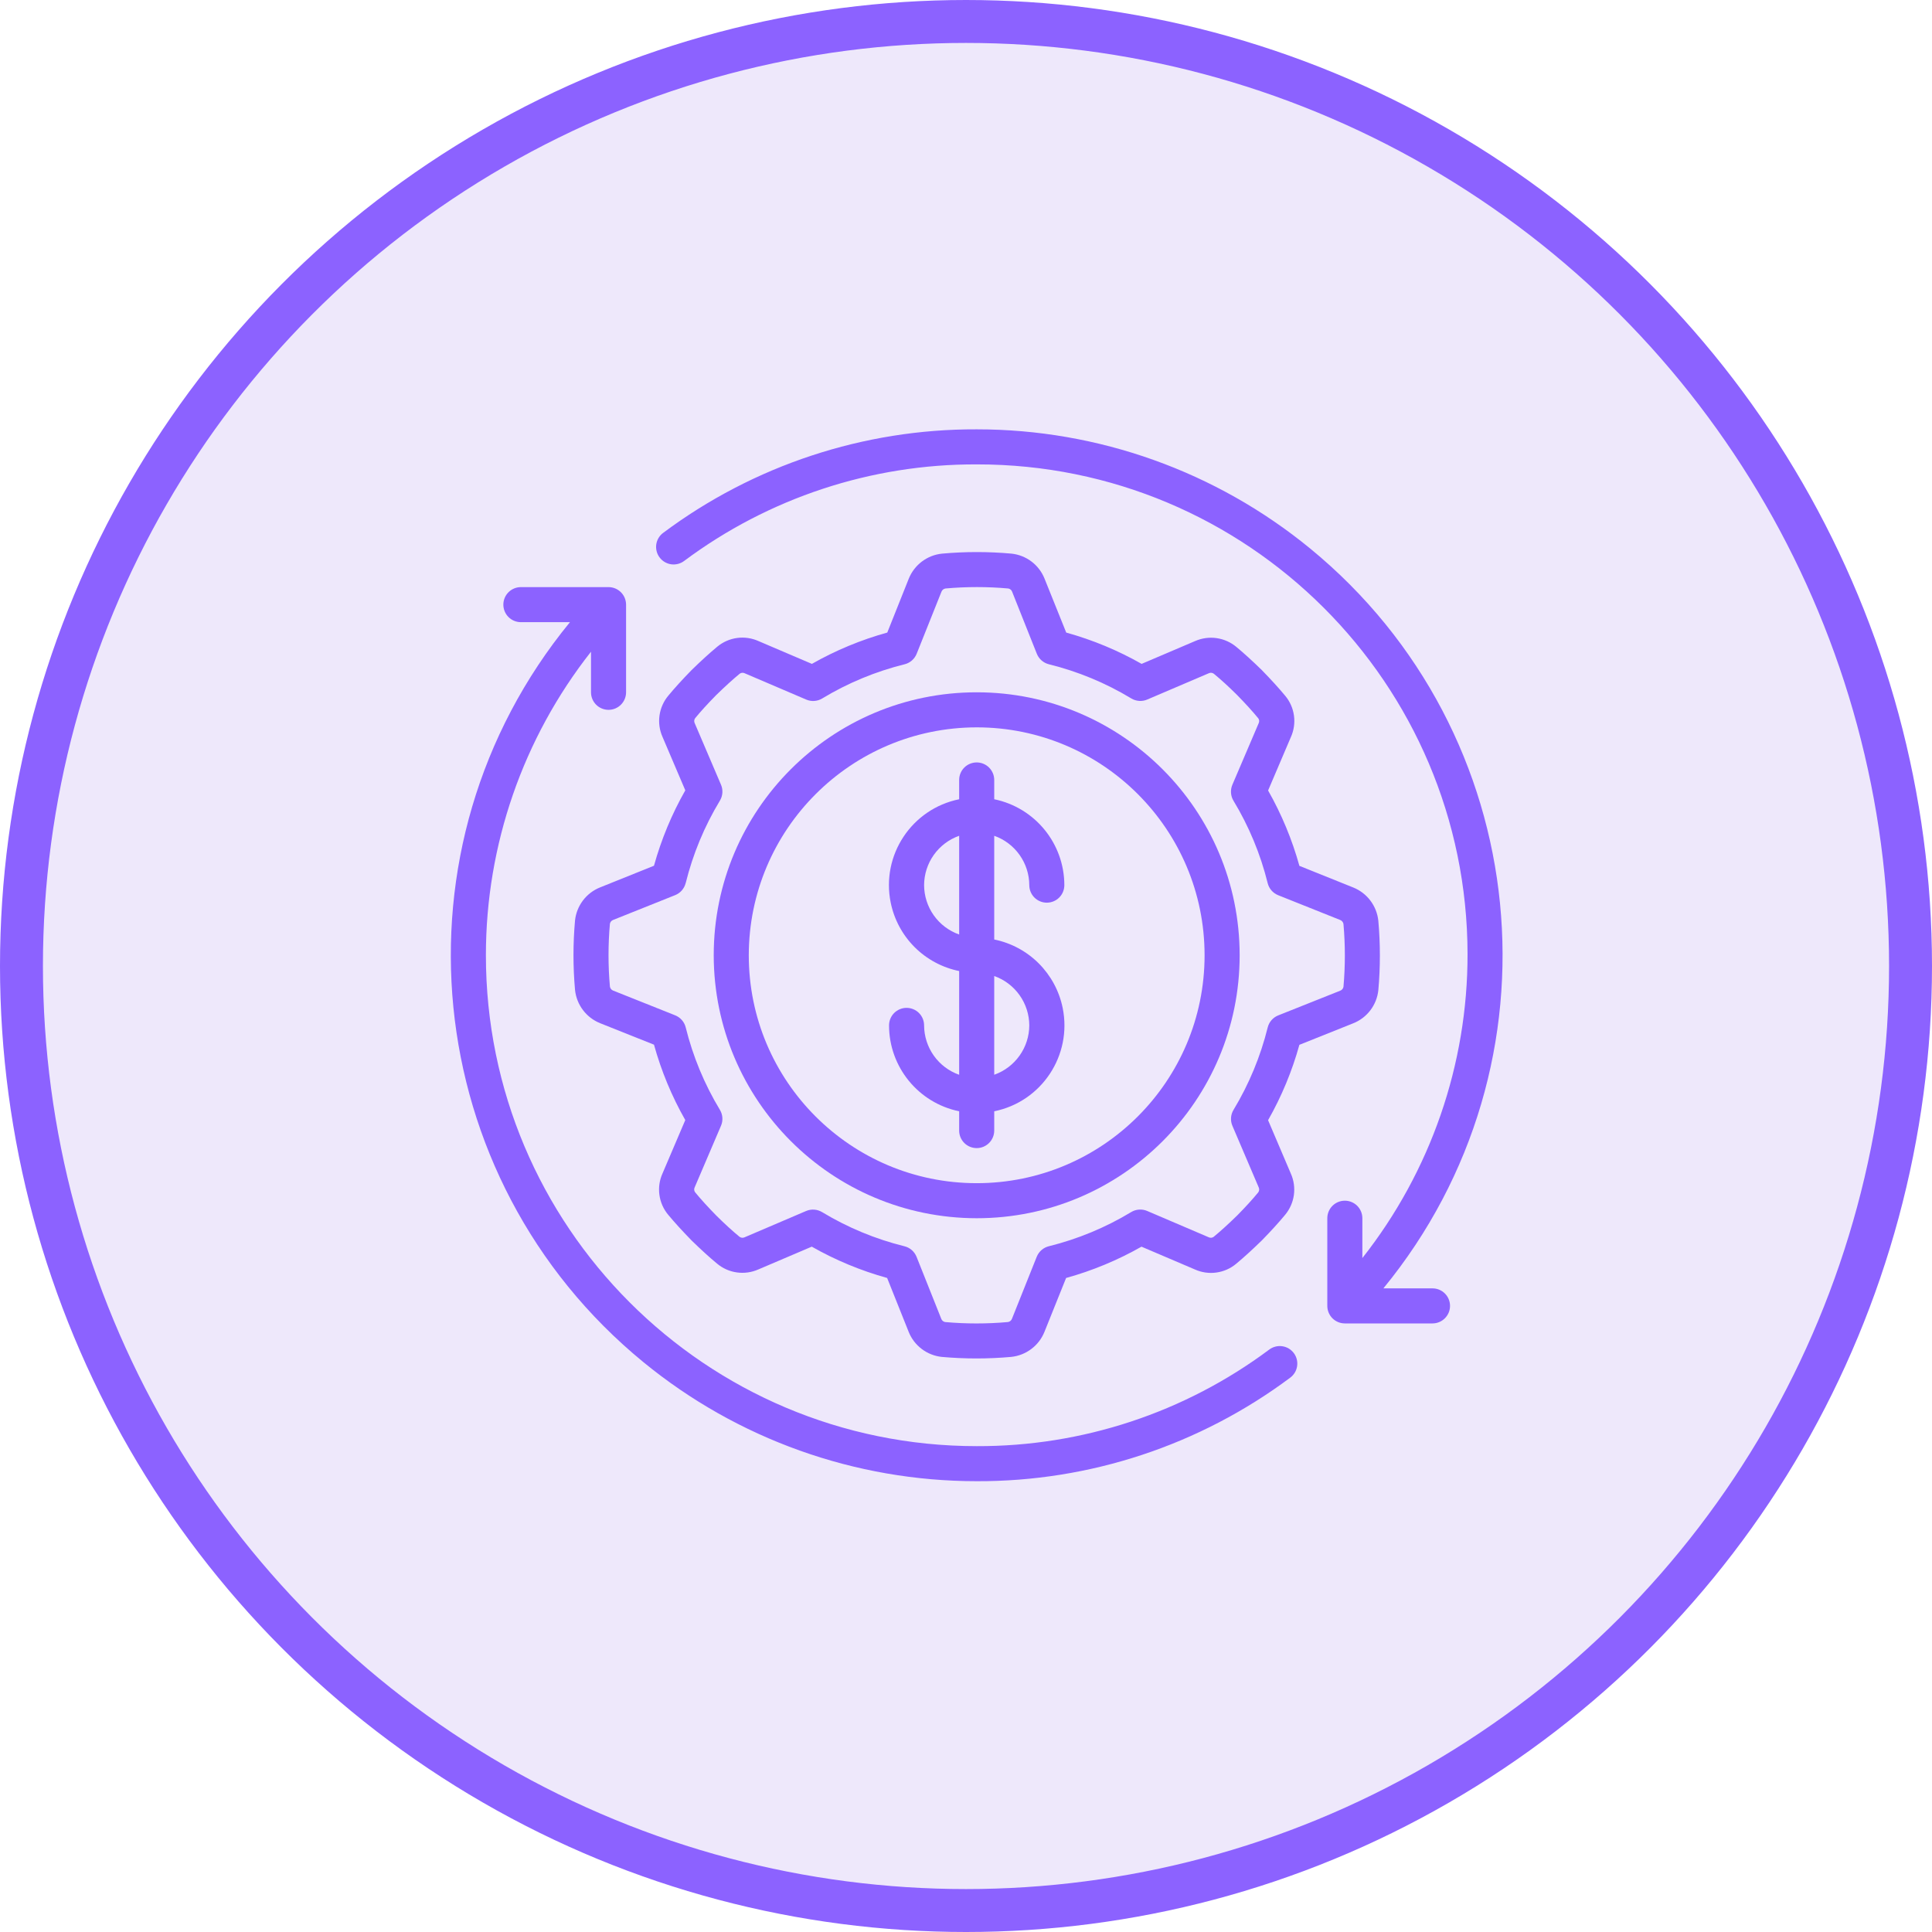
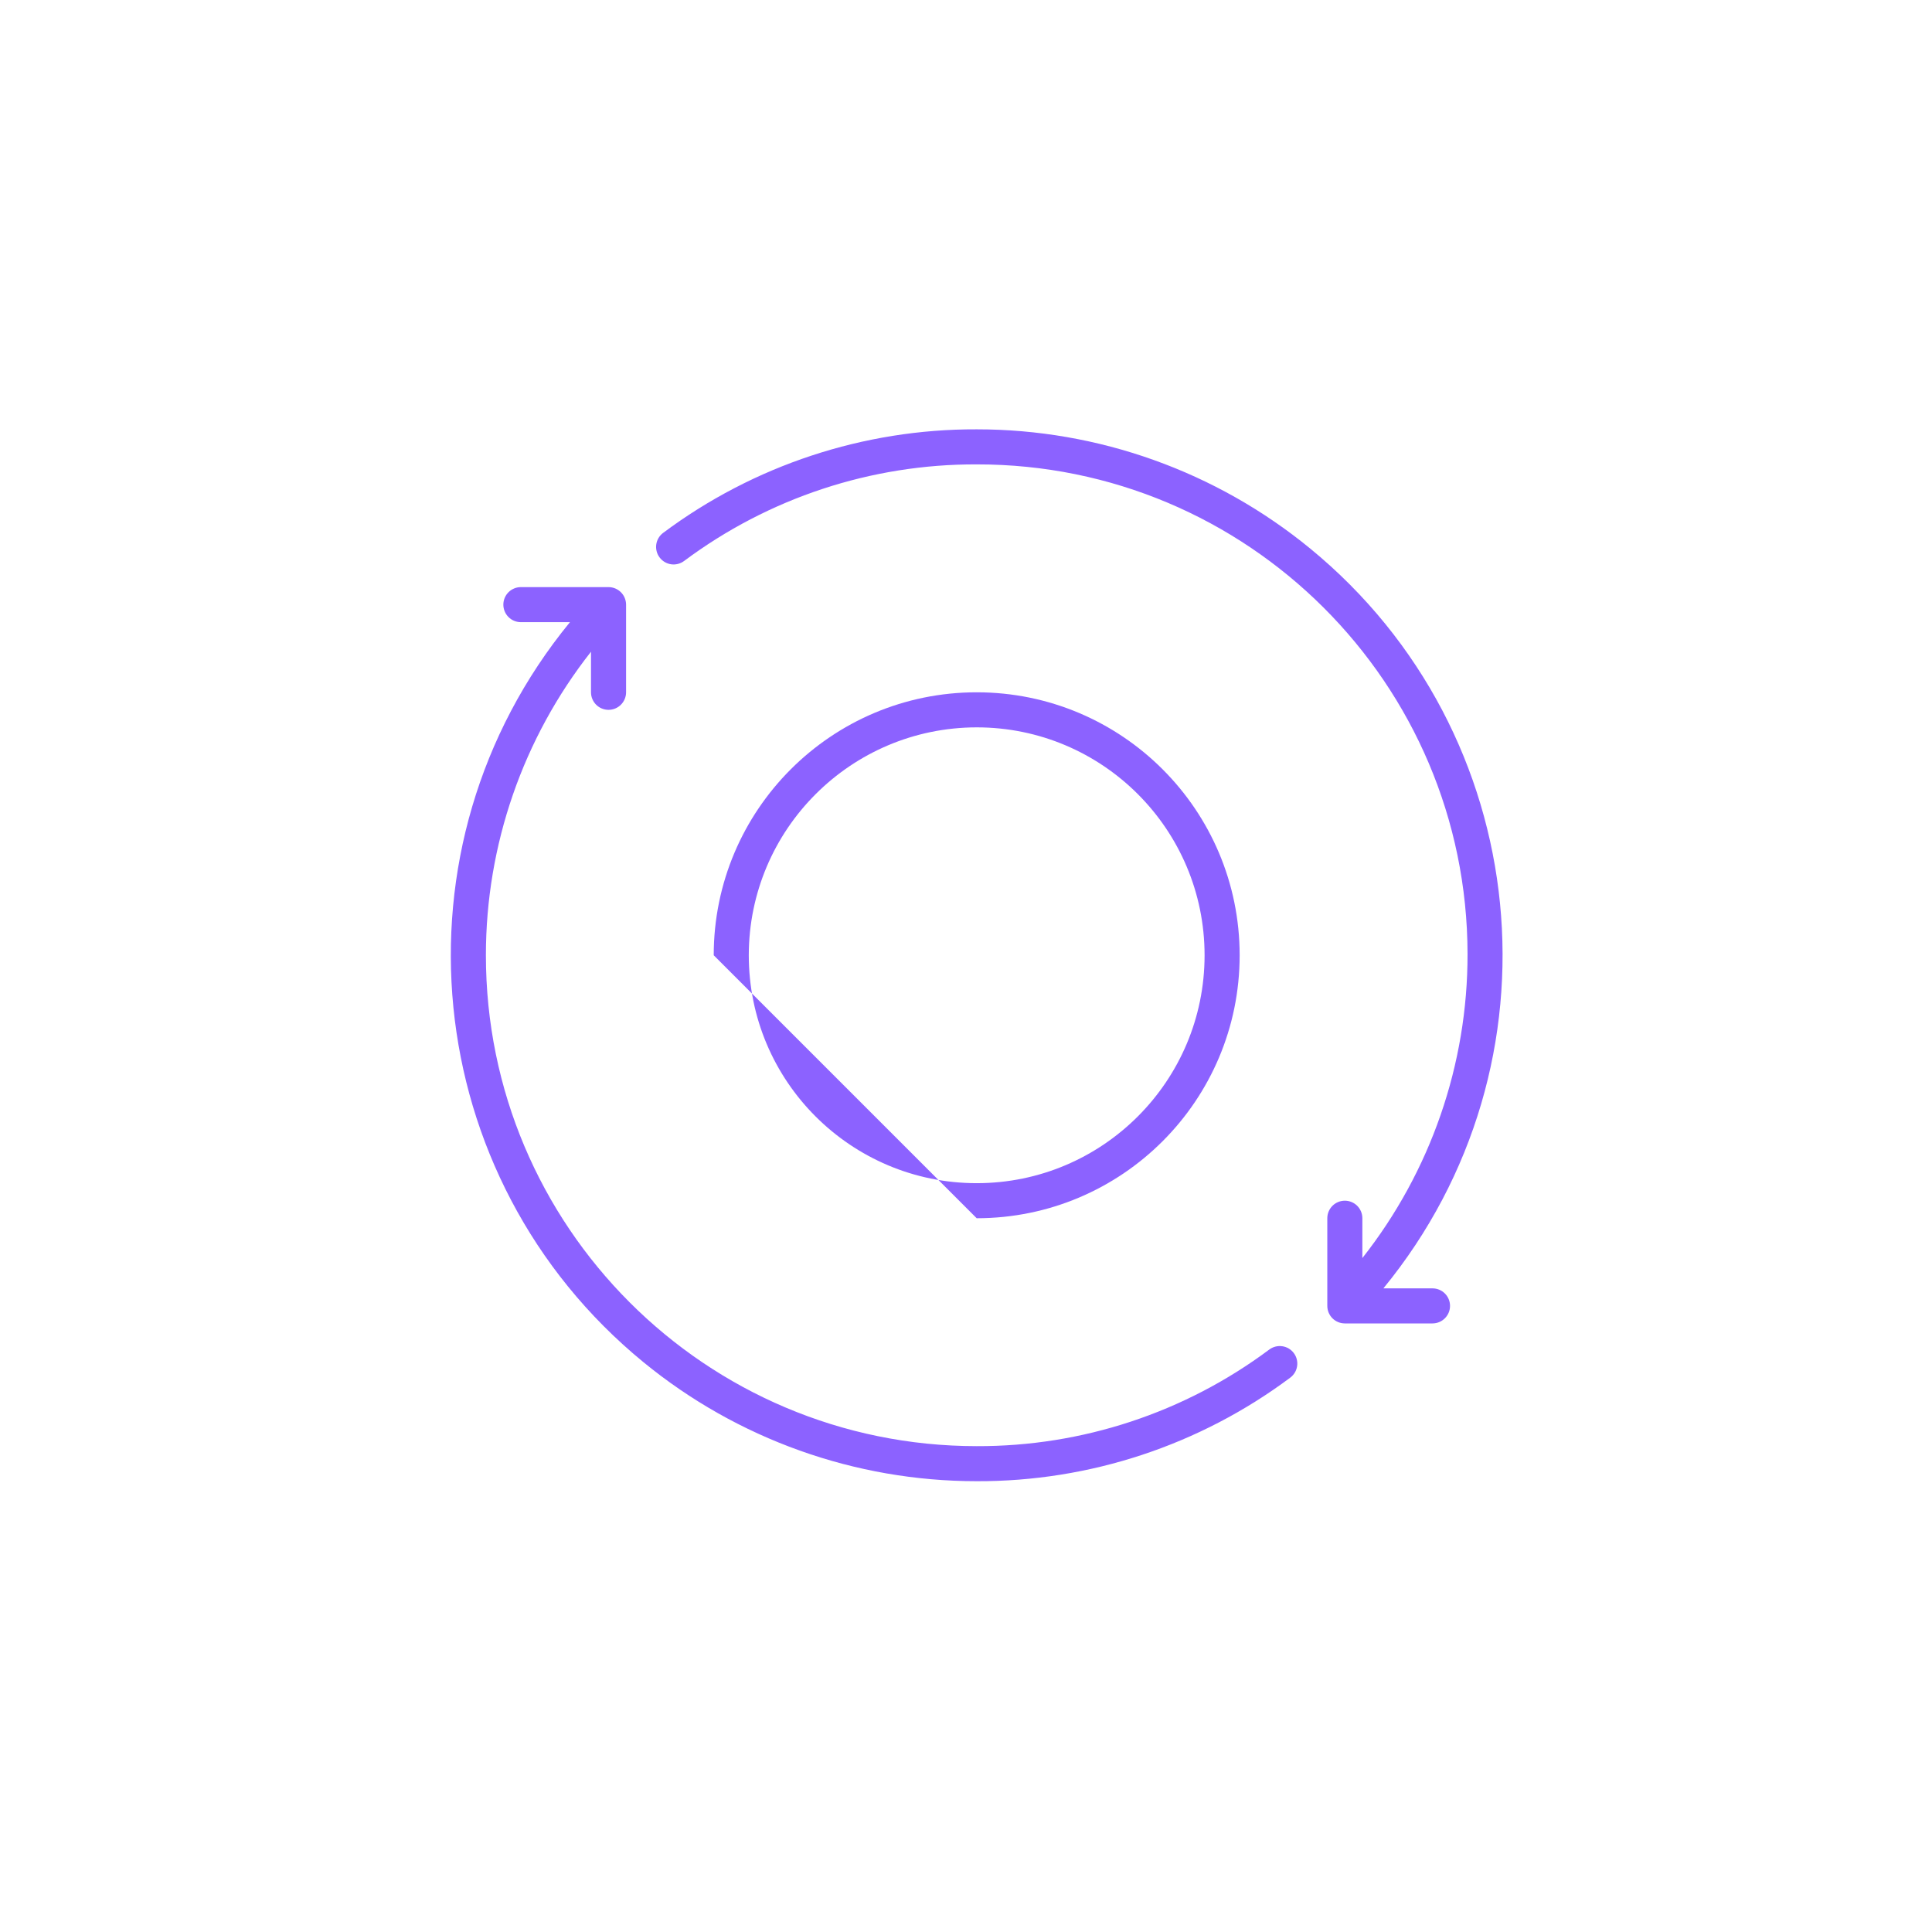
<svg xmlns="http://www.w3.org/2000/svg" width="90" height="90" viewBox="0 0 90 90" fill="none">
-   <circle cx="45" cy="45" r="44" fill="#D5C5F6" fill-opacity="0.4" stroke="#8C62FF" stroke-width="2" />
-   <path d="M27.953 41.339C27.637 41.465 27.362 41.675 27.157 41.946C26.951 42.218 26.823 42.54 26.787 42.878C26.691 43.954 26.691 45.037 26.787 46.113C26.822 46.454 26.95 46.778 27.156 47.052C27.362 47.325 27.639 47.537 27.957 47.665L30.465 48.665C30.805 49.891 31.294 51.071 31.923 52.177L30.862 54.664C30.721 54.977 30.671 55.323 30.718 55.663C30.764 56.003 30.905 56.323 31.125 56.587C31.423 56.945 31.765 57.322 32.22 57.789C32.671 58.228 33.048 58.57 33.398 58.86C33.661 59.082 33.981 59.226 34.322 59.274C34.664 59.323 35.011 59.275 35.327 59.135L37.815 58.074C38.921 58.703 40.1 59.193 41.326 59.532L42.33 62.044C42.456 62.36 42.666 62.635 42.938 62.841C43.209 63.046 43.531 63.174 43.87 63.21C44.946 63.306 46.028 63.306 47.104 63.21C47.445 63.175 47.77 63.047 48.043 62.841C48.317 62.635 48.529 62.358 48.656 62.04L49.663 59.533C50.889 59.194 52.069 58.703 53.175 58.075L55.662 59.136C55.975 59.277 56.321 59.327 56.661 59.28C57.001 59.234 57.321 59.093 57.584 58.873C57.943 58.575 58.319 58.233 58.787 57.778C59.226 57.327 59.568 56.95 59.858 56.601C60.08 56.337 60.224 56.017 60.273 55.676C60.321 55.334 60.273 54.986 60.133 54.672L59.072 52.183C59.701 51.077 60.191 49.898 60.53 48.672L63.041 47.668C63.358 47.542 63.633 47.332 63.839 47.06C64.044 46.789 64.172 46.467 64.208 46.129C64.304 45.053 64.304 43.97 64.208 42.894C64.173 42.553 64.045 42.228 63.839 41.955C63.633 41.681 63.356 41.47 63.038 41.342L60.531 40.335C60.191 39.109 59.701 37.93 59.073 36.824L60.134 34.336C60.275 34.023 60.325 33.677 60.278 33.337C60.232 32.997 60.091 32.677 59.871 32.414C59.573 32.055 59.231 31.679 58.776 31.211C58.325 30.772 57.948 30.43 57.599 30.14C57.335 29.918 57.014 29.775 56.673 29.726C56.332 29.677 55.985 29.726 55.669 29.865L53.181 30.926C52.075 30.297 50.896 29.808 49.669 29.468L48.659 26.956C48.533 26.64 48.323 26.364 48.052 26.159C47.78 25.953 47.458 25.826 47.12 25.79C46.044 25.693 44.961 25.693 43.885 25.79C43.544 25.824 43.22 25.952 42.946 26.158C42.673 26.364 42.461 26.641 42.333 26.959L41.333 29.467C40.107 29.807 38.927 30.297 37.821 30.926L35.334 29.864C35.021 29.723 34.675 29.673 34.335 29.719C33.995 29.766 33.675 29.907 33.411 30.127C33.053 30.425 32.676 30.767 32.209 31.222C31.77 31.673 31.428 32.05 31.138 32.4C30.916 32.663 30.772 32.983 30.723 33.325C30.674 33.666 30.723 34.014 30.863 34.329L31.924 36.817C31.295 37.923 30.805 39.102 30.465 40.329L27.953 41.339ZM31.943 41.136C32.278 39.784 32.815 38.49 33.535 37.298C33.602 37.187 33.642 37.062 33.651 36.933C33.66 36.803 33.638 36.674 33.587 36.555L32.362 33.688C32.344 33.651 32.336 33.609 32.34 33.567C32.344 33.525 32.36 33.486 32.386 33.452C32.653 33.126 32.969 32.781 33.365 32.378C33.784 31.97 34.13 31.655 34.464 31.38C34.497 31.357 34.536 31.344 34.576 31.341C34.616 31.338 34.656 31.346 34.692 31.364L37.557 32.589C37.676 32.64 37.806 32.662 37.935 32.653C38.064 32.644 38.19 32.605 38.3 32.538C39.493 31.817 40.787 31.28 42.139 30.945C42.265 30.914 42.382 30.853 42.479 30.768C42.577 30.683 42.653 30.576 42.702 30.455L43.856 27.566C43.871 27.526 43.897 27.491 43.93 27.464C43.963 27.437 44.003 27.42 44.045 27.414C45.018 27.327 45.997 27.327 46.97 27.414C47.01 27.421 47.047 27.439 47.079 27.465C47.11 27.491 47.134 27.525 47.148 27.563L48.299 30.454C48.347 30.574 48.423 30.681 48.521 30.767C48.619 30.852 48.735 30.913 48.861 30.944C50.214 31.279 51.508 31.815 52.7 32.536C52.811 32.603 52.936 32.642 53.065 32.651C53.194 32.66 53.324 32.639 53.443 32.587L56.309 31.363C56.347 31.344 56.389 31.337 56.431 31.341C56.472 31.345 56.512 31.361 56.545 31.386C56.872 31.654 57.217 31.969 57.619 32.366C58.028 32.784 58.343 33.131 58.618 33.465C58.665 33.532 58.67 33.619 58.633 33.692L57.408 36.558C57.358 36.677 57.336 36.807 57.345 36.936C57.353 37.065 57.393 37.19 57.46 37.301C58.181 38.493 58.718 39.787 59.053 41.139C59.084 41.266 59.144 41.382 59.23 41.48C59.315 41.578 59.422 41.654 59.542 41.702L62.432 42.857C62.472 42.872 62.507 42.897 62.533 42.931C62.56 42.964 62.578 43.003 62.584 43.045C62.67 44.019 62.67 44.998 62.584 45.971C62.576 46.011 62.559 46.048 62.533 46.079C62.507 46.111 62.473 46.134 62.435 46.149L59.544 47.301C59.424 47.349 59.316 47.425 59.231 47.523C59.146 47.621 59.085 47.738 59.054 47.864C58.719 49.216 58.182 50.51 57.462 51.702C57.395 51.813 57.355 51.938 57.346 52.068C57.337 52.197 57.359 52.326 57.41 52.445L58.635 55.312C58.672 55.389 58.663 55.48 58.611 55.548C58.344 55.874 58.028 56.219 57.632 56.622C57.213 57.03 56.867 57.345 56.533 57.62C56.5 57.643 56.461 57.656 56.421 57.659C56.381 57.661 56.341 57.654 56.305 57.636L53.44 56.411C53.321 56.36 53.191 56.338 53.062 56.347C52.933 56.356 52.807 56.395 52.697 56.462C51.504 57.183 50.21 57.72 48.858 58.055C48.732 58.086 48.615 58.147 48.518 58.232C48.42 58.317 48.344 58.424 48.295 58.545L47.141 61.434C47.126 61.474 47.1 61.509 47.067 61.536C47.034 61.563 46.994 61.58 46.952 61.586C45.979 61.673 45 61.673 44.027 61.586C43.987 61.579 43.95 61.561 43.918 61.535C43.887 61.509 43.863 61.475 43.849 61.438L42.697 58.547C42.648 58.426 42.572 58.319 42.474 58.233C42.377 58.148 42.26 58.088 42.134 58.056C40.782 57.722 39.488 57.185 38.295 56.464C38.184 56.398 38.059 56.358 37.93 56.349C37.801 56.34 37.672 56.362 37.552 56.413L34.686 57.638C34.648 57.656 34.606 57.663 34.565 57.659C34.523 57.655 34.483 57.639 34.45 57.614C34.123 57.346 33.779 57.031 33.376 56.634C32.968 56.216 32.652 55.87 32.377 55.535C32.354 55.502 32.341 55.464 32.338 55.424C32.335 55.384 32.344 55.343 32.362 55.308L33.587 52.442C33.638 52.323 33.66 52.193 33.651 52.064C33.642 51.935 33.602 51.81 33.535 51.699C32.815 50.507 32.278 49.213 31.943 47.861C31.912 47.735 31.851 47.618 31.766 47.52C31.681 47.422 31.573 47.346 31.453 47.298L28.564 46.146C28.524 46.131 28.489 46.106 28.463 46.073C28.436 46.04 28.419 46 28.412 45.958C28.326 44.985 28.326 44.006 28.412 43.032C28.42 42.993 28.437 42.955 28.463 42.924C28.489 42.893 28.523 42.869 28.561 42.855L31.451 41.699C31.572 41.651 31.679 41.575 31.764 41.477C31.849 41.379 31.91 41.262 31.941 41.136H31.943Z" fill="#8C62FF" />
-   <path d="M45.498 56.75C52.263 56.75 57.748 51.265 57.748 44.5C57.748 37.735 52.263 32.25 45.498 32.25C38.733 32.25 33.248 37.735 33.248 44.5C33.256 51.262 38.736 56.742 45.498 56.75ZM45.498 33.883C51.361 33.883 56.114 38.637 56.114 44.5C56.114 50.363 51.361 55.117 45.498 55.117C39.635 55.117 34.881 50.363 34.881 44.5C34.888 38.639 39.637 33.89 45.498 33.883Z" fill="#8C62FF" />
-   <path d="M43.048 47.767C43.048 47.55 42.962 47.342 42.809 47.189C42.656 47.036 42.448 46.95 42.231 46.95C42.015 46.95 41.807 47.036 41.654 47.189C41.501 47.342 41.415 47.55 41.415 47.767C41.417 49.706 42.781 51.378 44.681 51.768V52.667C44.681 52.883 44.767 53.091 44.92 53.244C45.074 53.397 45.281 53.483 45.498 53.483C45.715 53.483 45.922 53.397 46.075 53.244C46.228 53.091 46.315 52.883 46.315 52.667V51.768C48.525 51.32 49.952 49.164 49.504 46.954C49.344 46.168 48.956 45.447 48.389 44.879C47.822 44.312 47.101 43.925 46.315 43.765V38.934C46.791 39.102 47.203 39.413 47.495 39.825C47.788 40.236 47.946 40.728 47.948 41.233C47.948 41.45 48.034 41.658 48.187 41.811C48.34 41.964 48.548 42.05 48.764 42.05C48.981 42.05 49.189 41.964 49.342 41.811C49.495 41.658 49.581 41.45 49.581 41.233C49.579 39.294 48.214 37.622 46.315 37.232V36.333C46.315 36.117 46.228 35.909 46.075 35.756C45.922 35.603 45.715 35.517 45.498 35.517C45.281 35.517 45.074 35.603 44.92 35.756C44.767 35.909 44.681 36.117 44.681 36.333V37.232C42.471 37.681 41.043 39.836 41.492 42.046C41.652 42.832 42.039 43.554 42.606 44.121C43.174 44.688 43.895 45.075 44.681 45.235V50.067C44.205 49.899 43.793 49.588 43.5 49.176C43.208 48.764 43.05 48.272 43.048 47.767ZM47.948 47.767C47.946 48.272 47.788 48.764 47.495 49.175C47.203 49.587 46.791 49.898 46.315 50.066V45.467C46.791 45.635 47.203 45.947 47.495 46.358C47.788 46.77 47.946 47.262 47.948 47.767ZM43.048 41.233C43.05 40.728 43.208 40.236 43.5 39.825C43.793 39.413 44.205 39.102 44.681 38.934V43.533C44.205 43.365 43.793 43.054 43.5 42.642C43.208 42.23 43.05 41.738 43.048 41.233Z" fill="#8C62FF" />
+   <path d="M45.498 56.75C52.263 56.75 57.748 51.265 57.748 44.5C57.748 37.735 52.263 32.25 45.498 32.25C38.733 32.25 33.248 37.735 33.248 44.5ZM45.498 33.883C51.361 33.883 56.114 38.637 56.114 44.5C56.114 50.363 51.361 55.117 45.498 55.117C39.635 55.117 34.881 50.363 34.881 44.5C34.888 38.639 39.637 33.89 45.498 33.883Z" fill="#8C62FF" />
  <path d="M45.498 20C40.234 19.982 35.107 21.676 30.89 24.825C30.804 24.889 30.731 24.97 30.677 25.062C30.622 25.155 30.586 25.257 30.571 25.363C30.556 25.469 30.562 25.577 30.589 25.681C30.615 25.785 30.662 25.883 30.727 25.968C30.857 26.142 31.05 26.256 31.264 26.287C31.479 26.317 31.696 26.261 31.869 26.132C35.805 23.195 40.588 21.616 45.498 21.633C58.11 21.617 68.348 31.828 68.364 44.441C68.371 49.579 66.645 54.57 63.464 58.605V56.75C63.464 56.533 63.378 56.325 63.225 56.172C63.072 56.019 62.864 55.933 62.648 55.933C62.431 55.933 62.224 56.019 62.07 56.172C61.917 56.325 61.831 56.533 61.831 56.75V60.833C61.831 61.05 61.917 61.258 62.07 61.411C62.224 61.564 62.431 61.65 62.648 61.65H66.731C67.182 61.65 67.548 61.284 67.548 60.833C67.548 60.382 67.182 60.017 66.731 60.017H64.444C73.019 49.557 71.491 34.126 61.032 25.551C56.651 21.96 51.162 19.998 45.498 20ZM45.498 69C50.762 69.018 55.889 67.324 60.106 64.175C60.192 64.111 60.264 64.03 60.319 63.938C60.374 63.846 60.41 63.744 60.425 63.638C60.441 63.531 60.435 63.423 60.408 63.319C60.382 63.215 60.335 63.118 60.271 63.032C60.206 62.946 60.126 62.874 60.034 62.819C59.941 62.764 59.839 62.728 59.733 62.713C59.627 62.698 59.519 62.703 59.415 62.73C59.311 62.757 59.213 62.803 59.127 62.867L59.126 62.868C55.191 65.805 50.408 67.384 45.498 67.367C32.869 67.365 22.633 57.125 22.635 44.496C22.636 39.368 24.36 34.389 27.531 30.36V32.25C27.531 32.467 27.617 32.674 27.77 32.828C27.924 32.981 28.131 33.067 28.348 33.067C28.564 33.067 28.772 32.981 28.925 32.828C29.078 32.674 29.165 32.467 29.165 32.25V28.167C29.165 28.06 29.143 27.953 29.102 27.854C29.061 27.755 29.001 27.665 28.925 27.589C28.849 27.514 28.759 27.453 28.66 27.412C28.561 27.371 28.455 27.35 28.348 27.35H24.265C24.048 27.35 23.84 27.436 23.687 27.589C23.534 27.742 23.448 27.95 23.448 28.167C23.448 28.383 23.534 28.591 23.687 28.744C23.84 28.897 24.048 28.983 24.265 28.983H26.551C17.977 39.444 19.506 54.876 29.967 63.45C34.346 67.04 39.835 69.001 45.498 69Z" fill="#8C62FF" />
</svg>